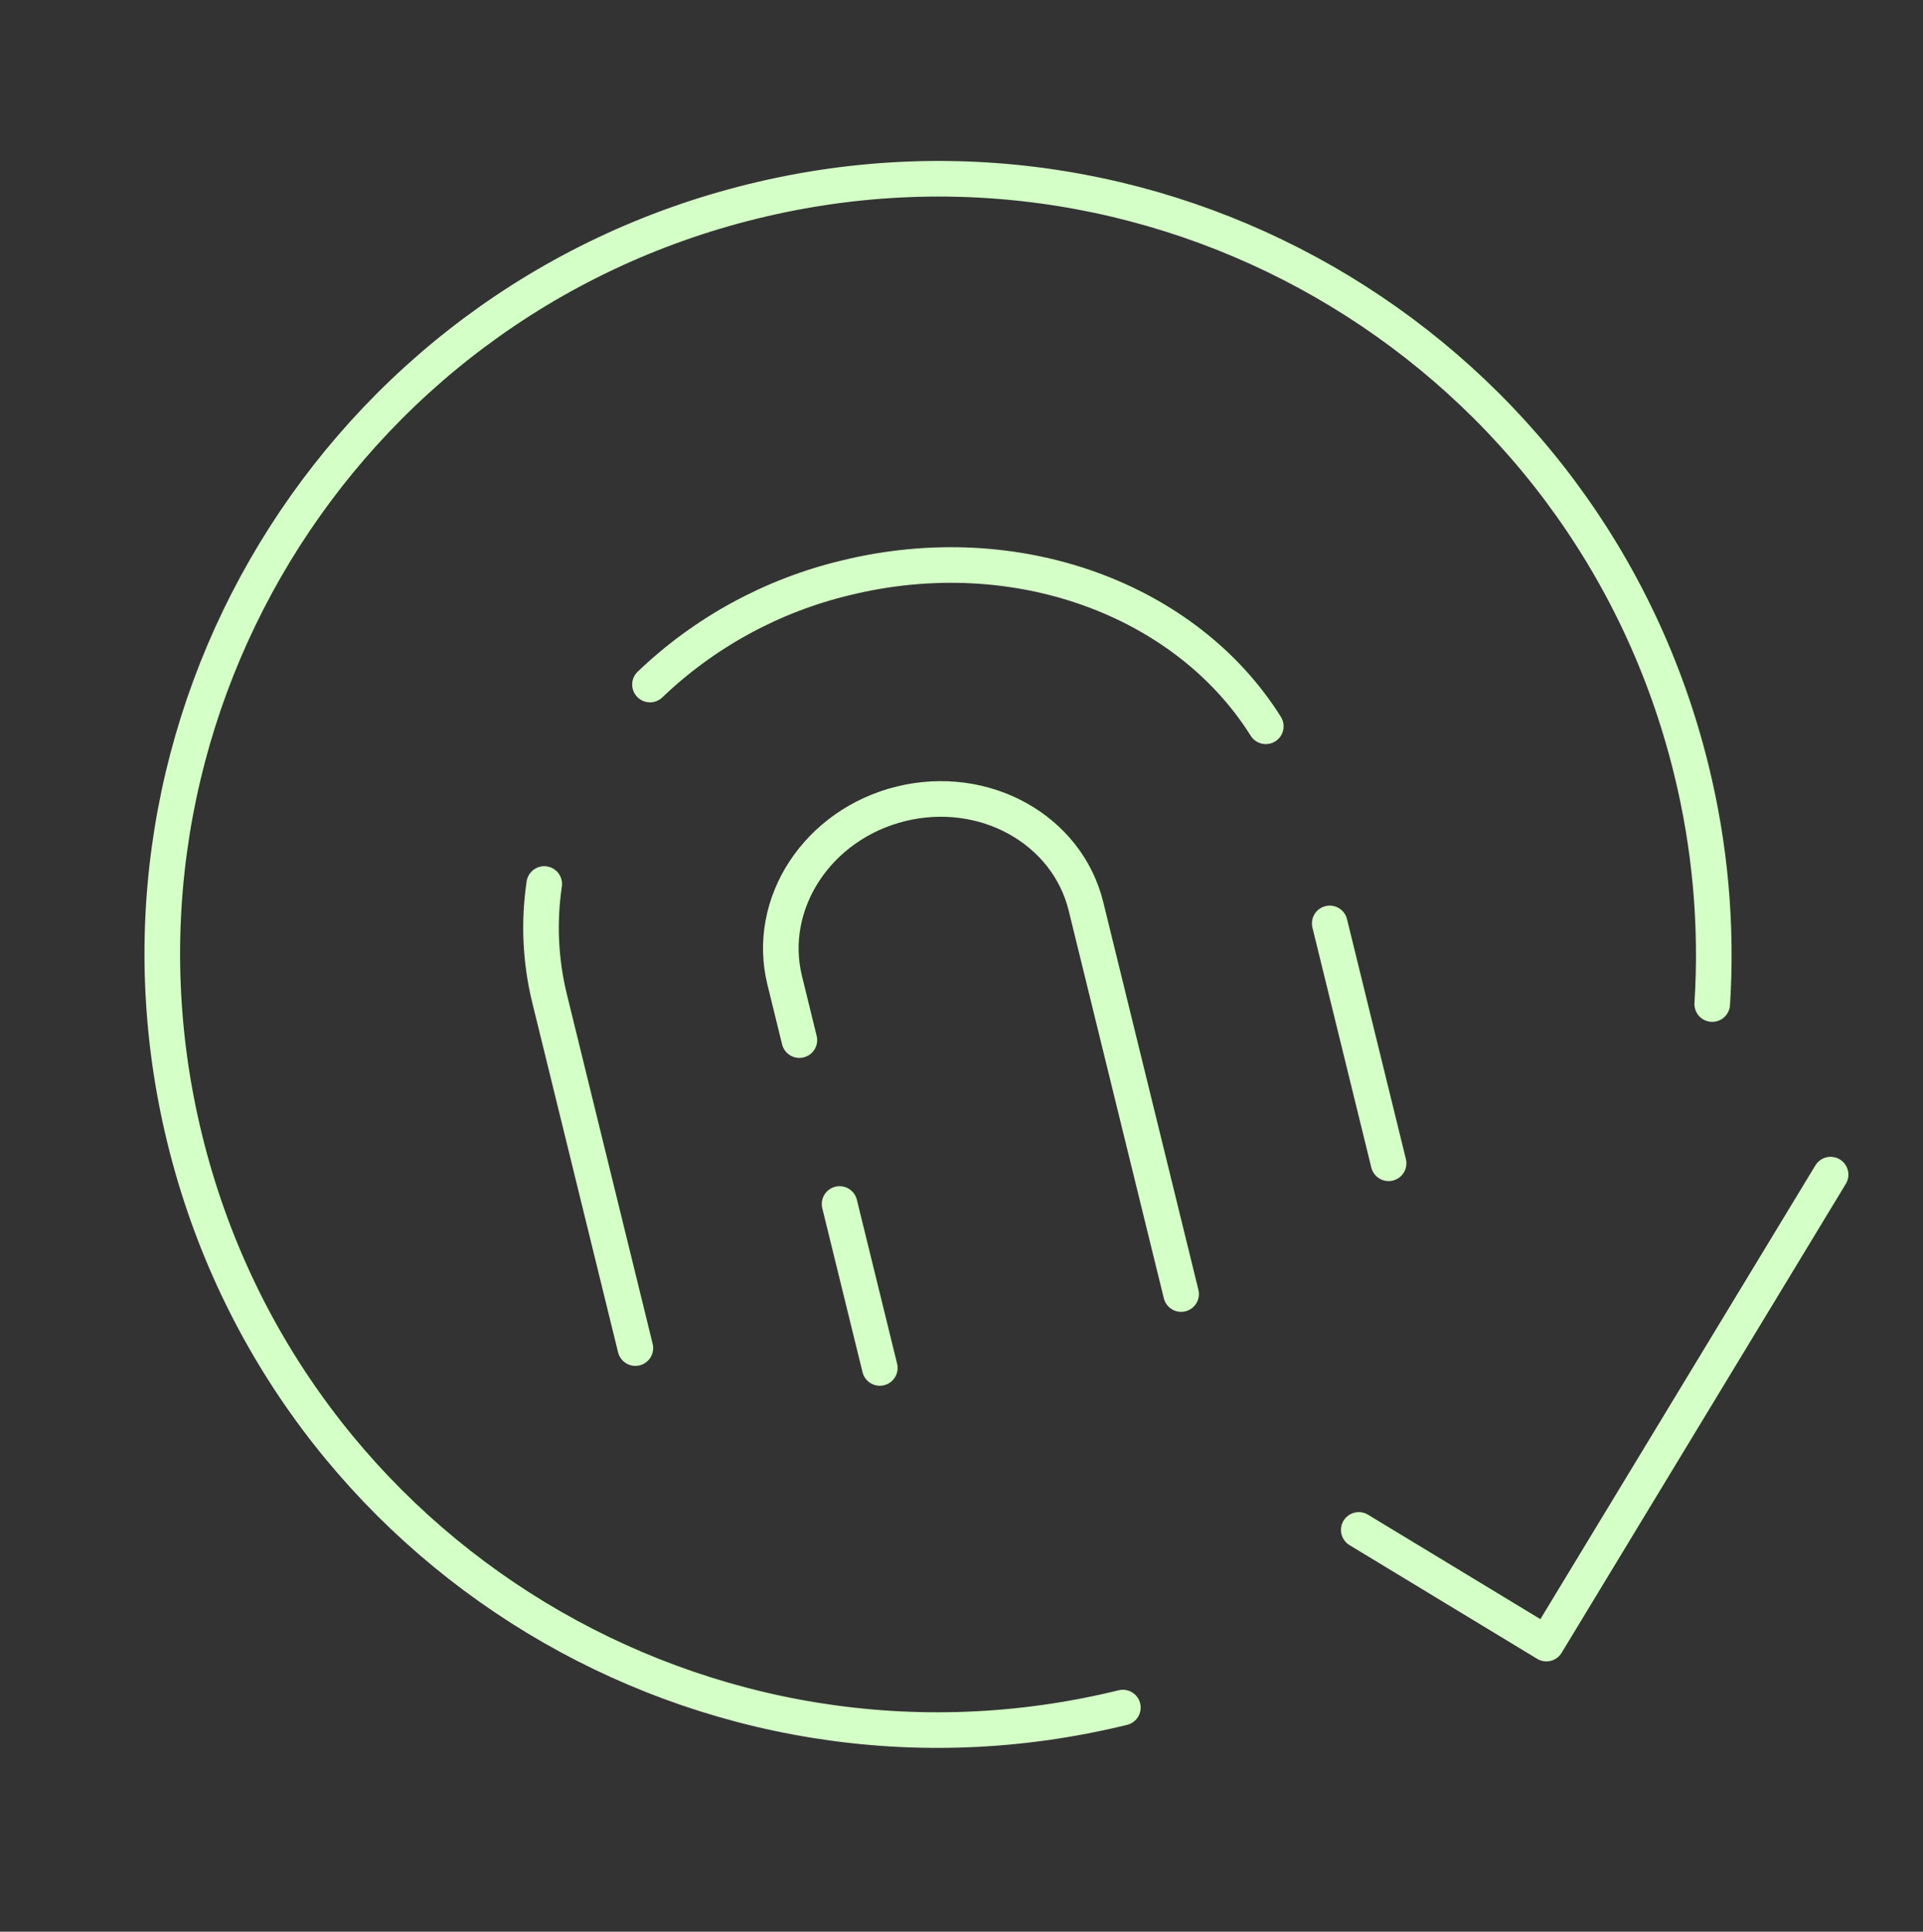
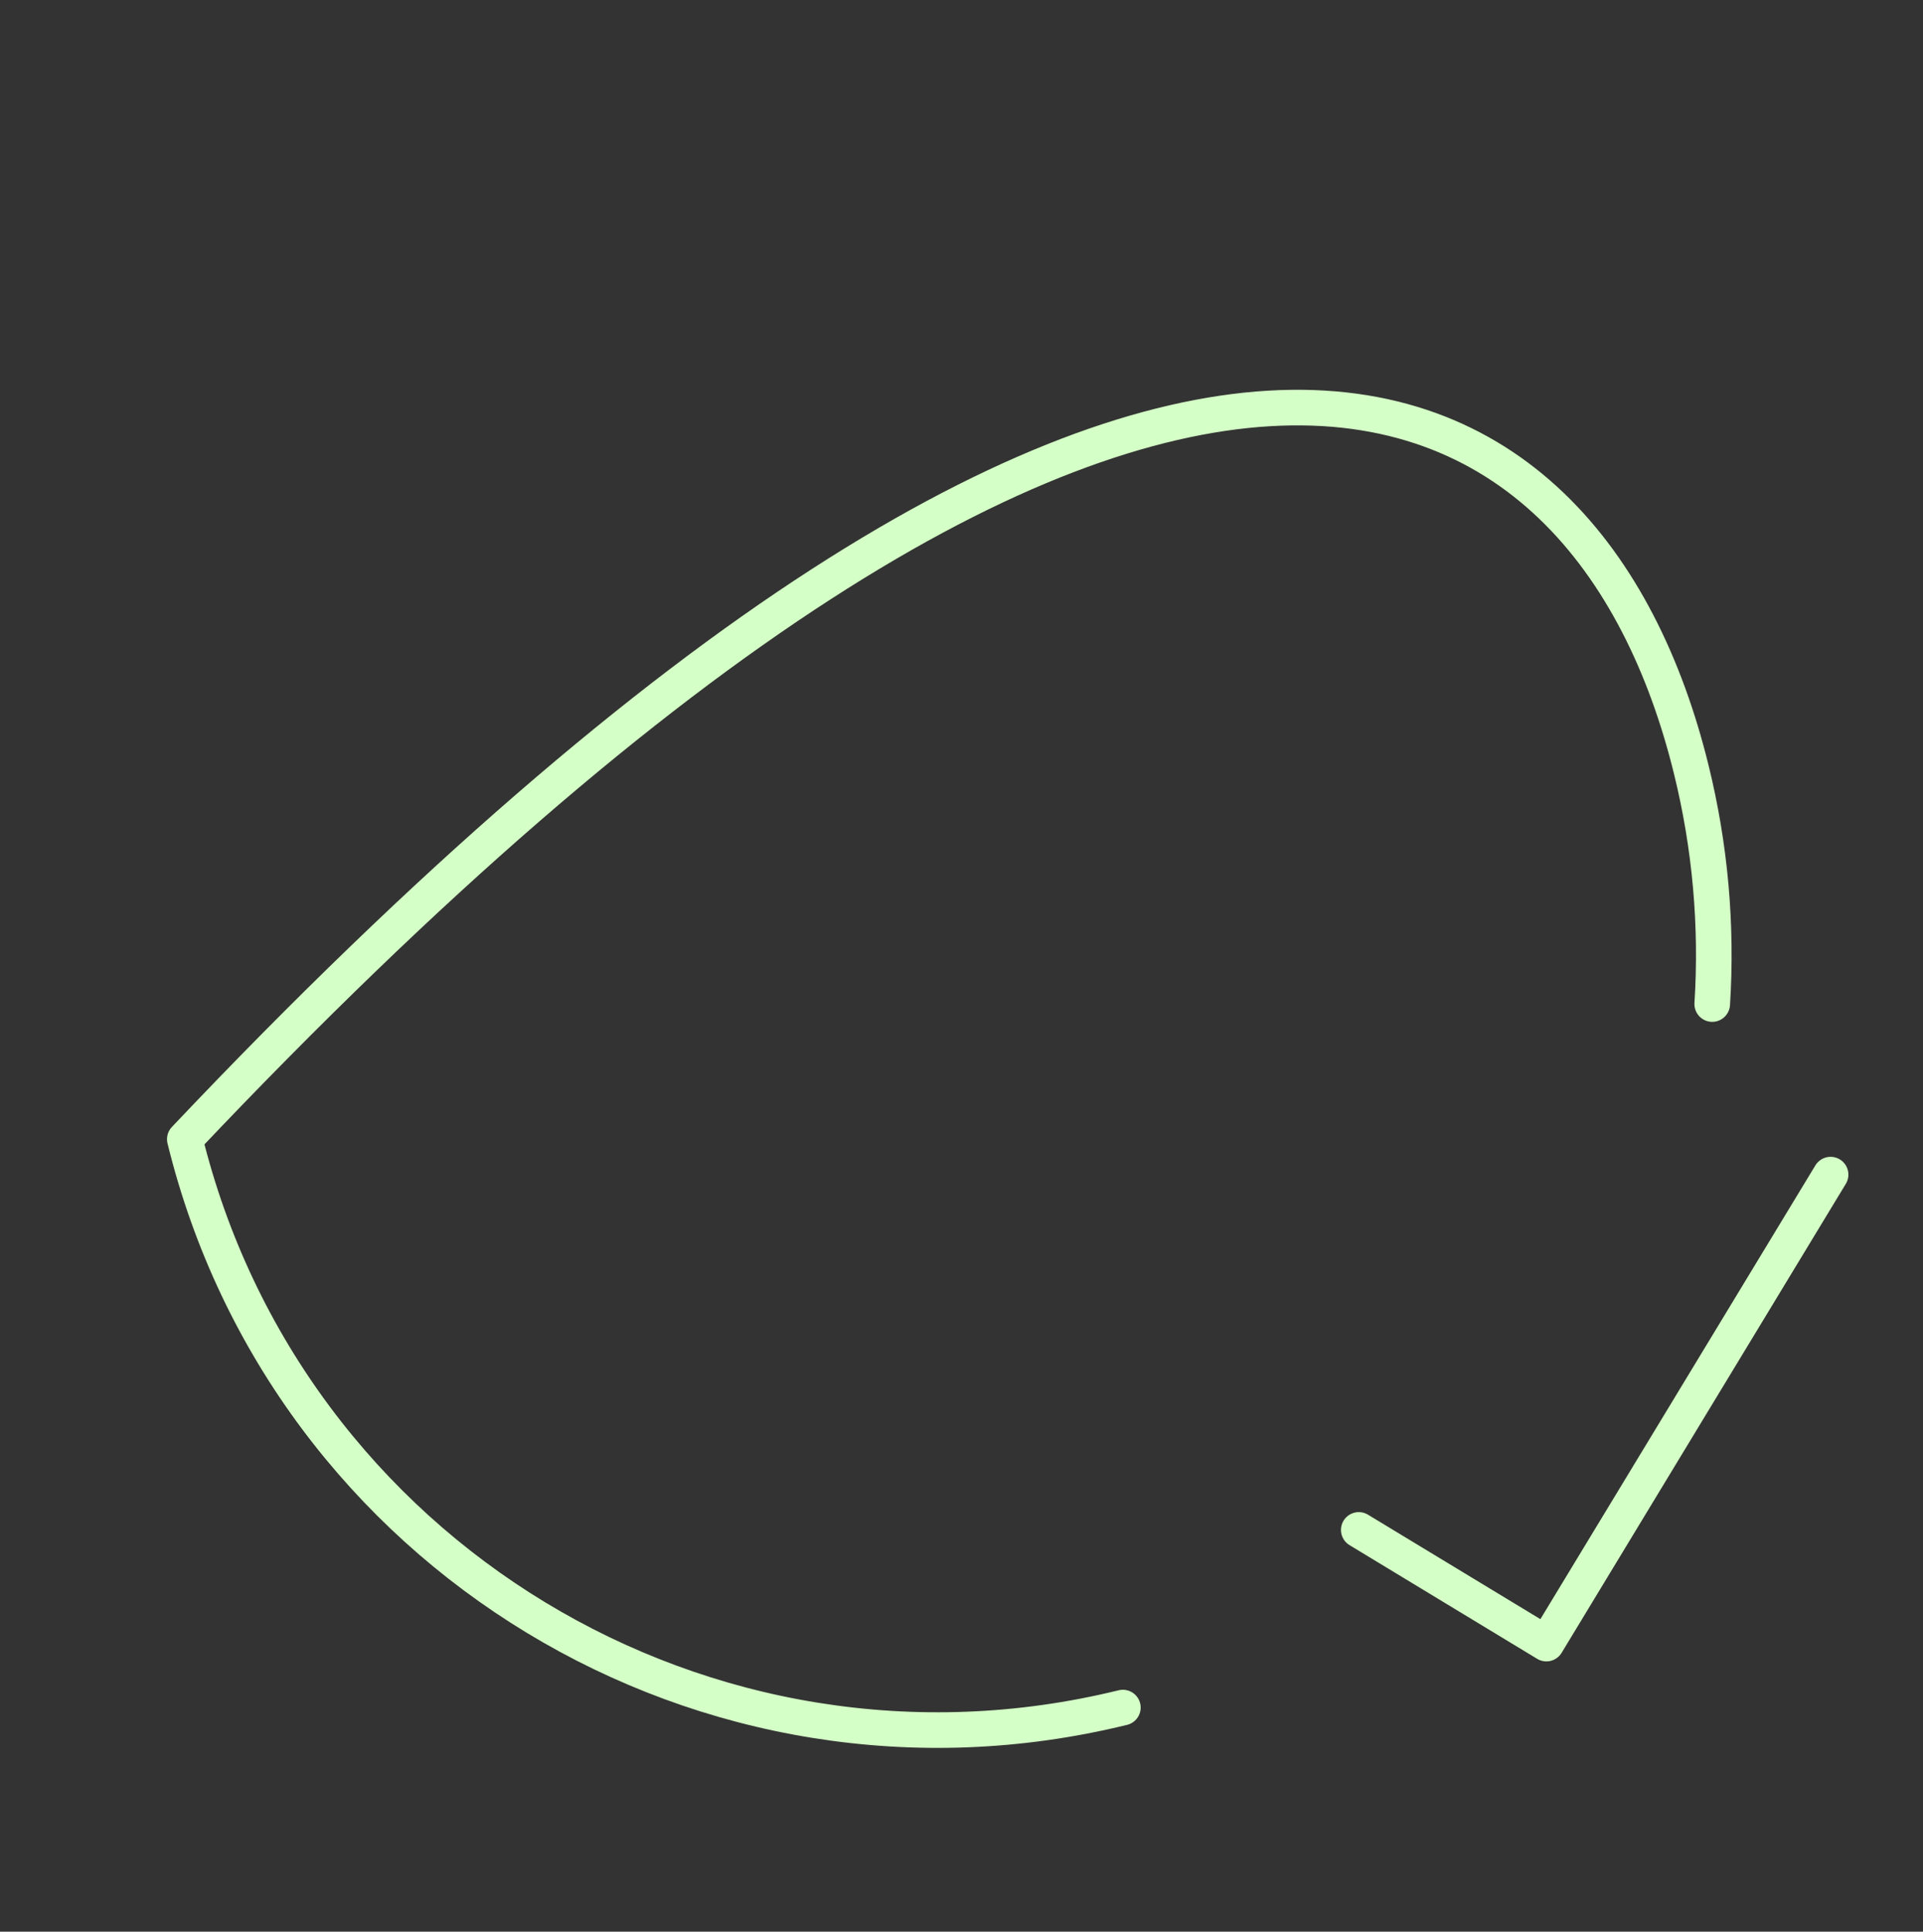
<svg xmlns="http://www.w3.org/2000/svg" width="216" height="217" viewBox="0 0 216 217" fill="none">
  <rect x="0" y="0" width="216" height="217" fill="#333333" stroke="none" />
-   <path d="M71.367 151.44L61.736 112.191C60.678 107.876 60.509 103.531 61.131 99.306M155.973 130.681L149.361 103.734M73.009 76.9C79.145 71.03 86.729 66.894 94.987 64.915C114.277 60.181 133.308 67.442 142.179 81.591M98.825 153.673L94.305 135.254M132.667 145.369L121.982 101.822C119.859 93.167 110.563 88.003 101.214 90.296C91.865 92.59 86.016 101.471 88.14 110.126L89.788 116.844" stroke="#D4FFC6" stroke-width="4" stroke-linecap="round" stroke-linejoin="round" />
-   <path d="M126.125 191.825C79.397 203.29 32.224 174.706 20.759 127.977C9.294 81.249 37.878 34.077 84.607 22.611C131.335 11.146 178.507 39.731 189.973 86.459C192.095 95.065 192.888 103.945 192.325 112.792M152.623 171.868L173.697 184.638L205.62 131.955" stroke="#D4FFC6" stroke-width="4" stroke-linecap="round" stroke-linejoin="round" />
+   <path d="M126.125 191.825C79.397 203.29 32.224 174.706 20.759 127.977C131.335 11.146 178.507 39.731 189.973 86.459C192.095 95.065 192.888 103.945 192.325 112.792M152.623 171.868L173.697 184.638L205.62 131.955" stroke="#D4FFC6" stroke-width="4" stroke-linecap="round" stroke-linejoin="round" />
</svg>